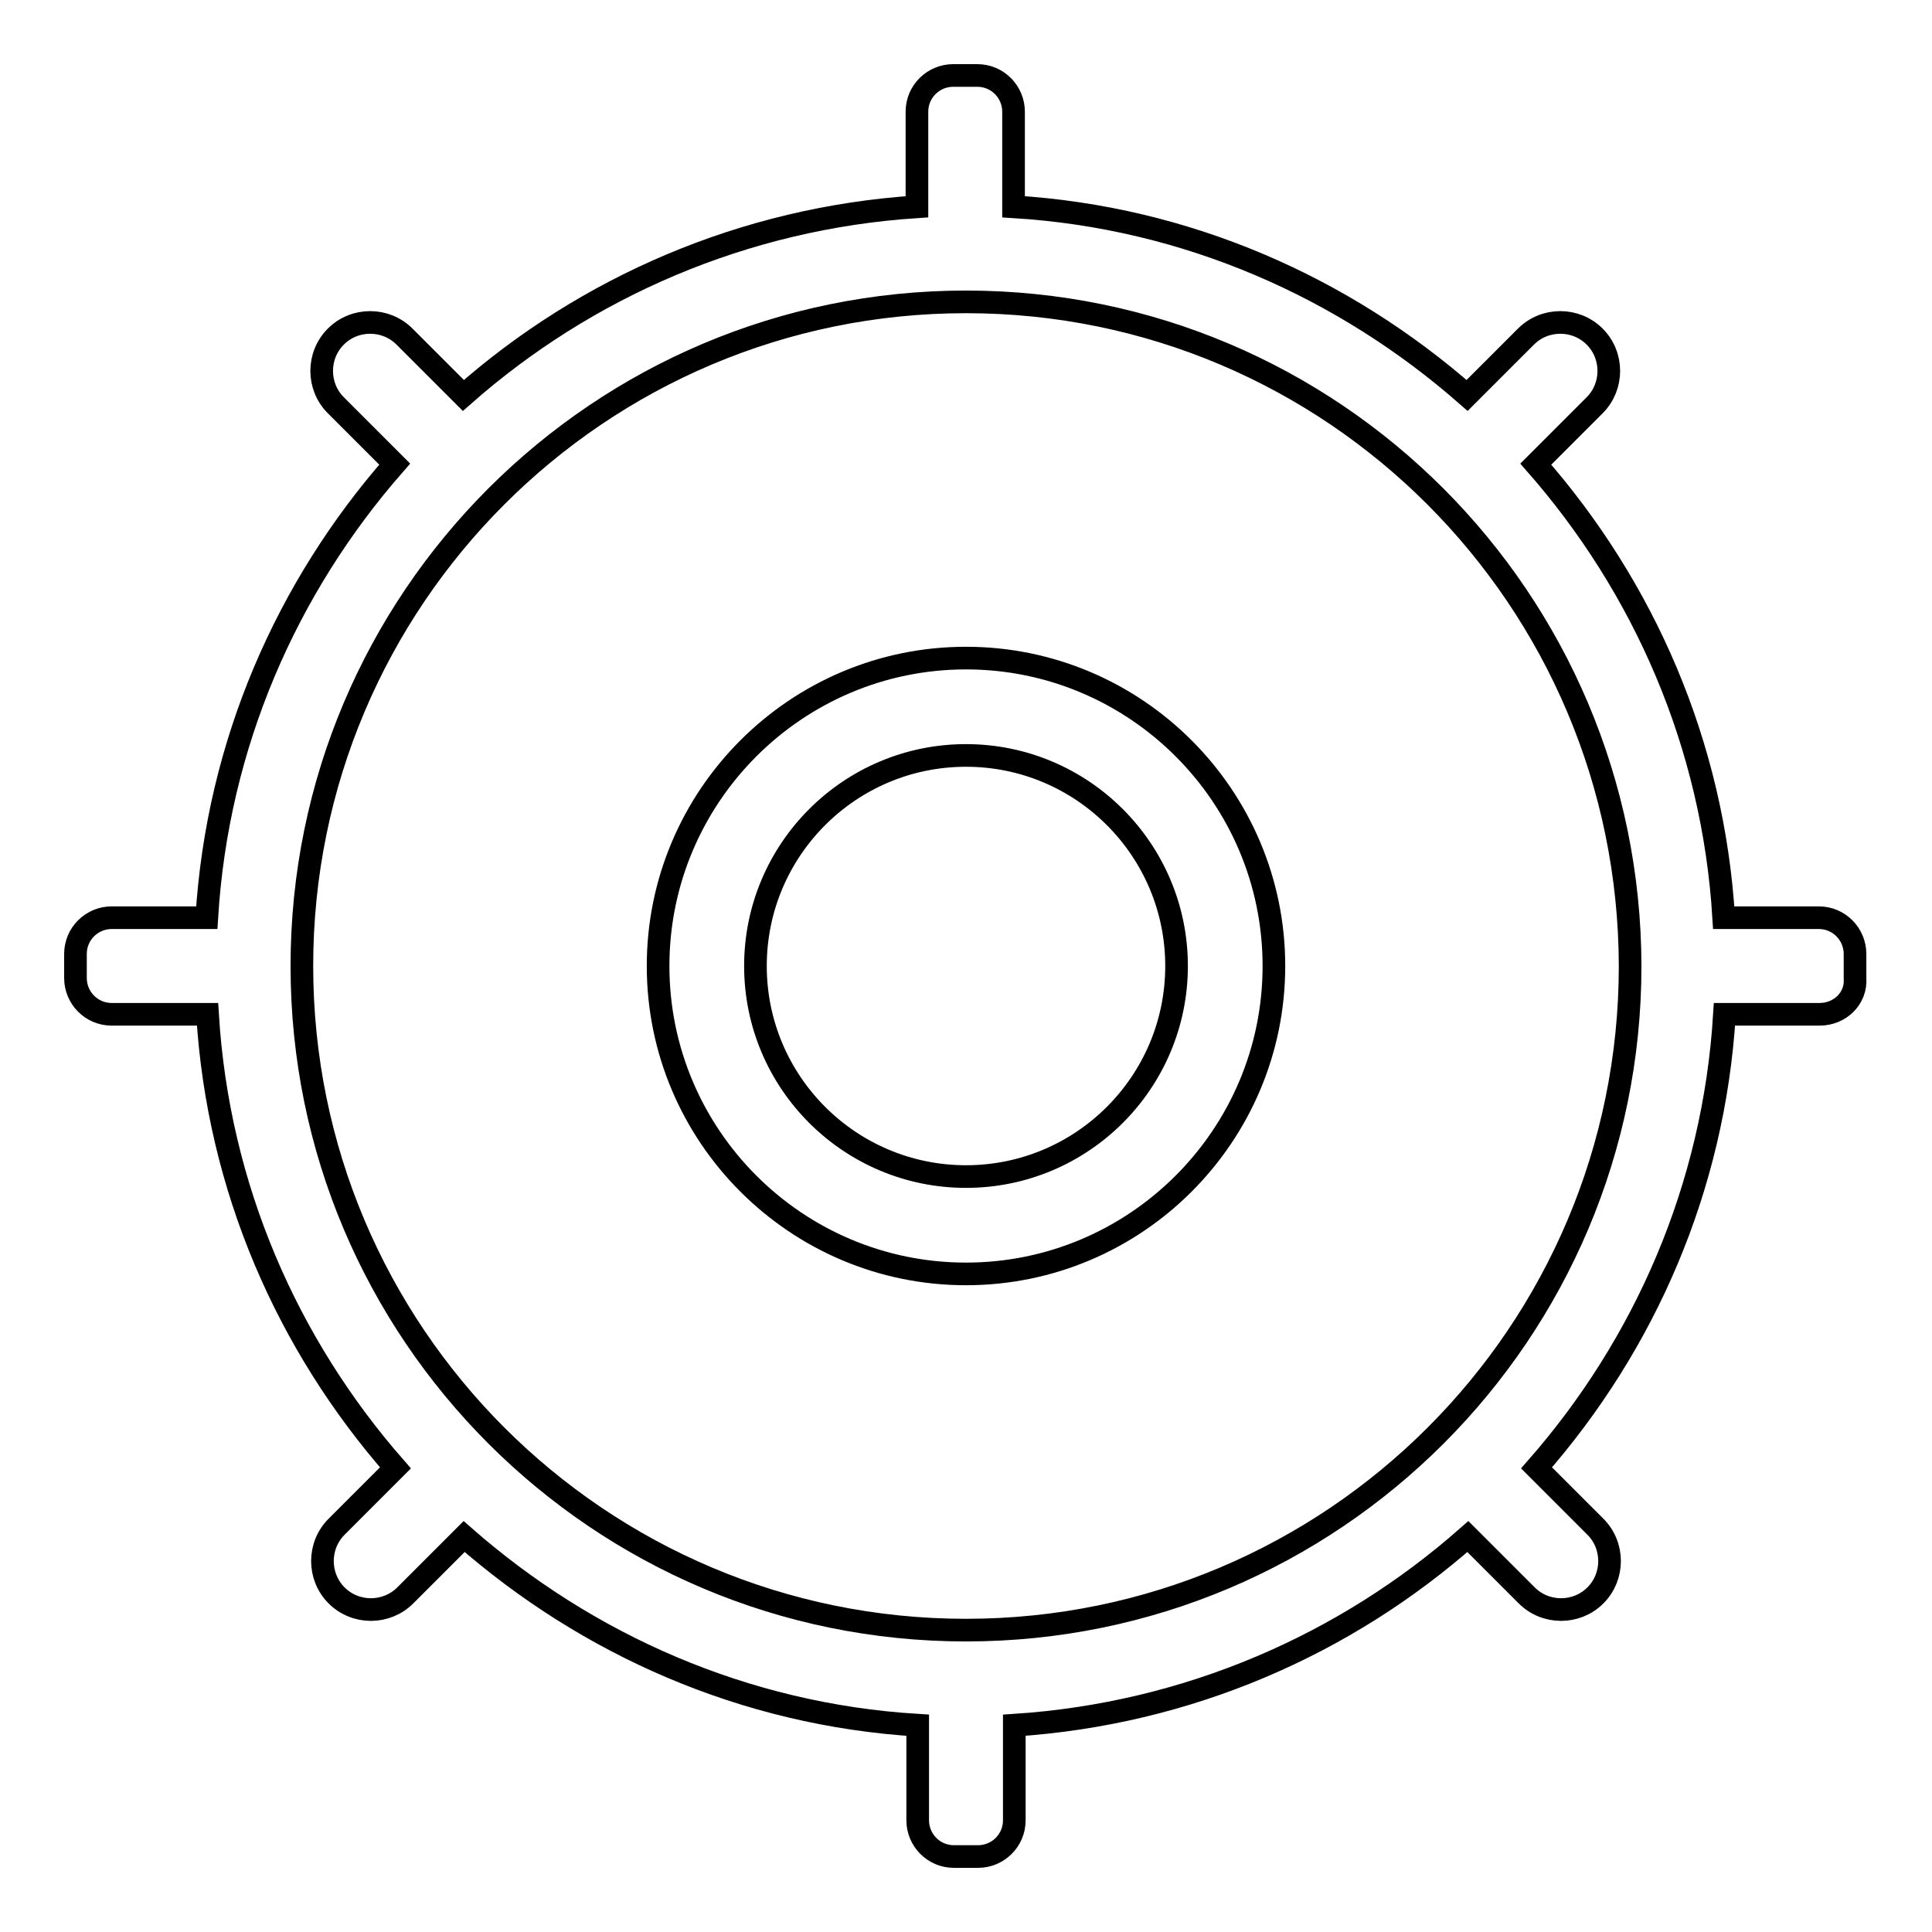
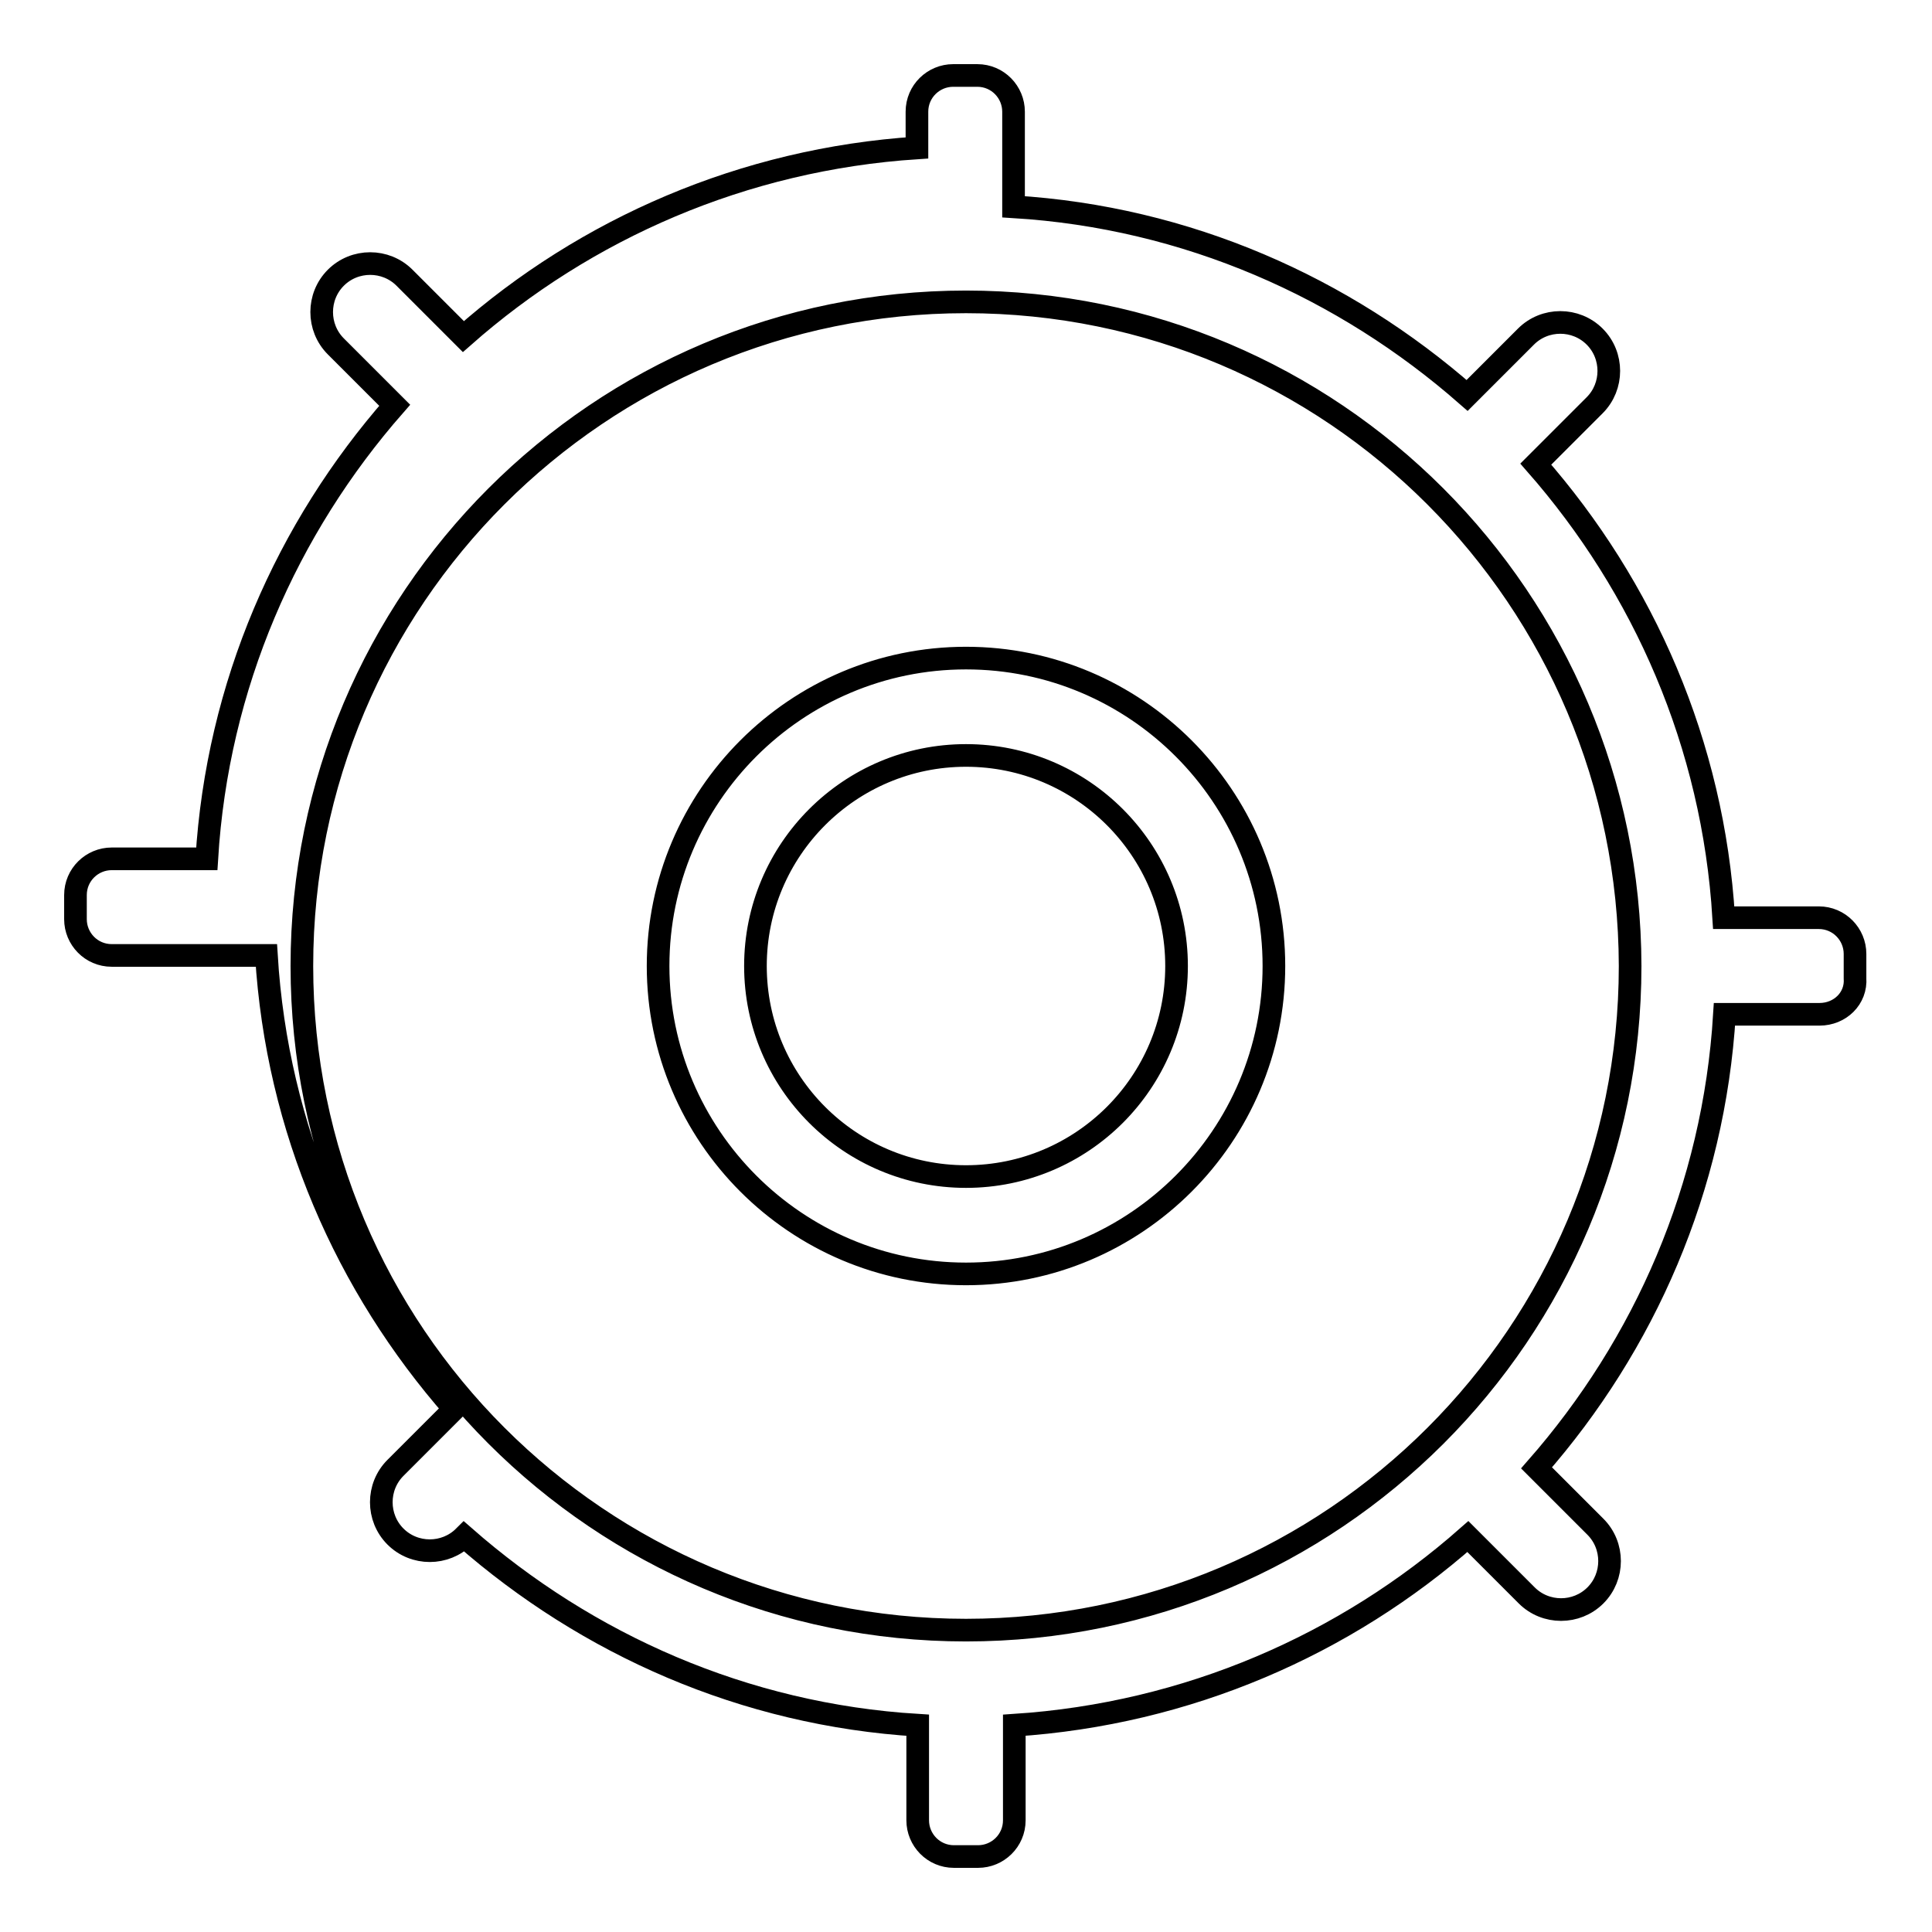
<svg xmlns="http://www.w3.org/2000/svg" version="1.1" x="0px" y="0px" viewBox="0 0 256 256" enable-background="new 0 0 256 256" xml:space="preserve">
  <g>
    <g>
-       <path stroke-width="3" fill-opacity="0" stroke="#000000" d="M241.1,134.4h-12.6c-1.4,23-10.6,43.8-24.9,60.1l7.8,7.8c2.5,2.5,2.5,6.6,0,9.1c-2.5,2.5-6.6,2.5-9.1,0l-7.8-7.8c-16.2,14.3-37.1,23.5-60.1,25v12.6c0,2.7-2.2,4.8-4.8,4.8h-3.2c-2.7,0-4.8-2.2-4.8-4.8v-12.6c-23-1.4-43.8-10.7-60.1-25l-7.8,7.8c-2.5,2.5-6.6,2.5-9.1,0s-2.5-6.6,0-9.1l7.8-7.8c-14.3-16.3-23.5-37.1-24.9-60.1H14.8c-2.7,0-4.8-2.2-4.8-4.8v-3.2c0-2.7,2.2-4.8,4.8-4.8h12.6c1.4-23,10.6-43.8,24.9-60.1l-7.8-7.8c-2.5-2.5-2.5-6.6,0-9.1c2.5-2.5,6.6-2.5,9.1,0l7.8,7.8c16.2-14.3,37.1-23.5,60.1-25V14.8c0-2.7,2.2-4.8,4.8-4.8h3.2c2.7,0,4.8,2.2,4.8,4.8v12.6c23,1.4,43.8,10.7,60.1,25l7.8-7.8c2.5-2.5,6.6-2.5,9.1,0c2.5,2.5,2.5,6.6,0,9.1l-7.8,7.8c14.3,16.3,23.5,37.1,24.9,60.1h12.6c2.7,0,4.8,2.2,4.8,4.8v3.2C246,132.3,243.8,134.4,241.1,134.4z M128,40c-48.6,0-88,39.4-88,88c0,48.6,39.4,88,88,88c48.6,0,88-39.4,88-88C215.9,79.4,176.6,40,128,40z M128,168.8c-22.5,0-40.8-18.3-40.8-40.8c0-22.5,18.3-40.8,40.8-40.8s40.8,18.3,40.8,40.8C168.8,150.5,150.5,168.8,128,168.8z M128,100.1c-15.4,0-27.9,12.5-27.9,27.9c0,15.4,12.5,27.9,27.9,27.9c15.4,0,27.9-12.5,27.9-27.9C155.9,112.6,143.4,100.1,128,100.1z" />
+       <path stroke-width="3" fill-opacity="0" stroke="#000000" d="M241.1,134.4h-12.6c-1.4,23-10.6,43.8-24.9,60.1l7.8,7.8c2.5,2.5,2.5,6.6,0,9.1c-2.5,2.5-6.6,2.5-9.1,0l-7.8-7.8c-16.2,14.3-37.1,23.5-60.1,25v12.6c0,2.7-2.2,4.8-4.8,4.8h-3.2c-2.7,0-4.8-2.2-4.8-4.8v-12.6c-23-1.4-43.8-10.7-60.1-25c-2.5,2.5-6.6,2.5-9.1,0s-2.5-6.6,0-9.1l7.8-7.8c-14.3-16.3-23.5-37.1-24.9-60.1H14.8c-2.7,0-4.8-2.2-4.8-4.8v-3.2c0-2.7,2.2-4.8,4.8-4.8h12.6c1.4-23,10.6-43.8,24.9-60.1l-7.8-7.8c-2.5-2.5-2.5-6.6,0-9.1c2.5-2.5,6.6-2.5,9.1,0l7.8,7.8c16.2-14.3,37.1-23.5,60.1-25V14.8c0-2.7,2.2-4.8,4.8-4.8h3.2c2.7,0,4.8,2.2,4.8,4.8v12.6c23,1.4,43.8,10.7,60.1,25l7.8-7.8c2.5-2.5,6.6-2.5,9.1,0c2.5,2.5,2.5,6.6,0,9.1l-7.8,7.8c14.3,16.3,23.5,37.1,24.9,60.1h12.6c2.7,0,4.8,2.2,4.8,4.8v3.2C246,132.3,243.8,134.4,241.1,134.4z M128,40c-48.6,0-88,39.4-88,88c0,48.6,39.4,88,88,88c48.6,0,88-39.4,88-88C215.9,79.4,176.6,40,128,40z M128,168.8c-22.5,0-40.8-18.3-40.8-40.8c0-22.5,18.3-40.8,40.8-40.8s40.8,18.3,40.8,40.8C168.8,150.5,150.5,168.8,128,168.8z M128,100.1c-15.4,0-27.9,12.5-27.9,27.9c0,15.4,12.5,27.9,27.9,27.9c15.4,0,27.9-12.5,27.9-27.9C155.9,112.6,143.4,100.1,128,100.1z" />
    </g>
  </g>
</svg>